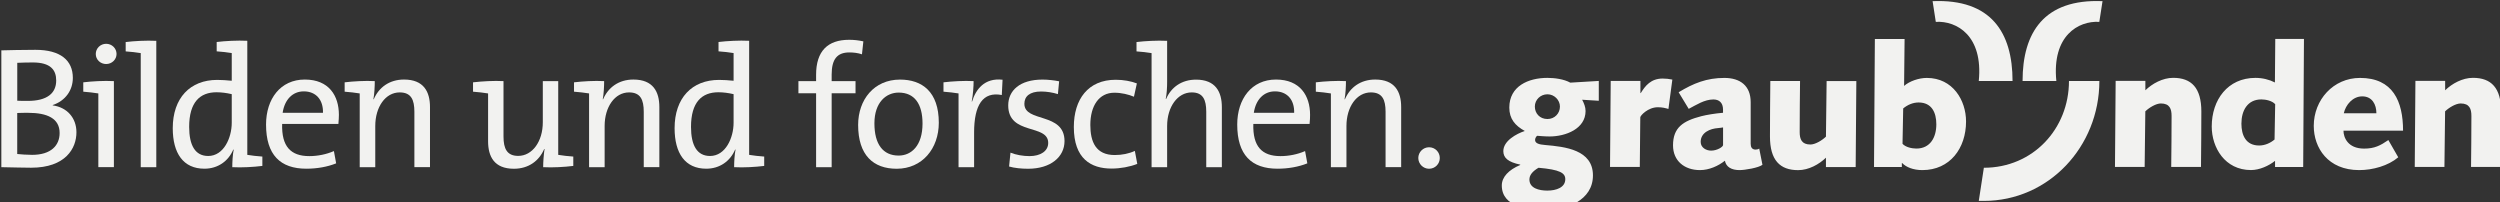
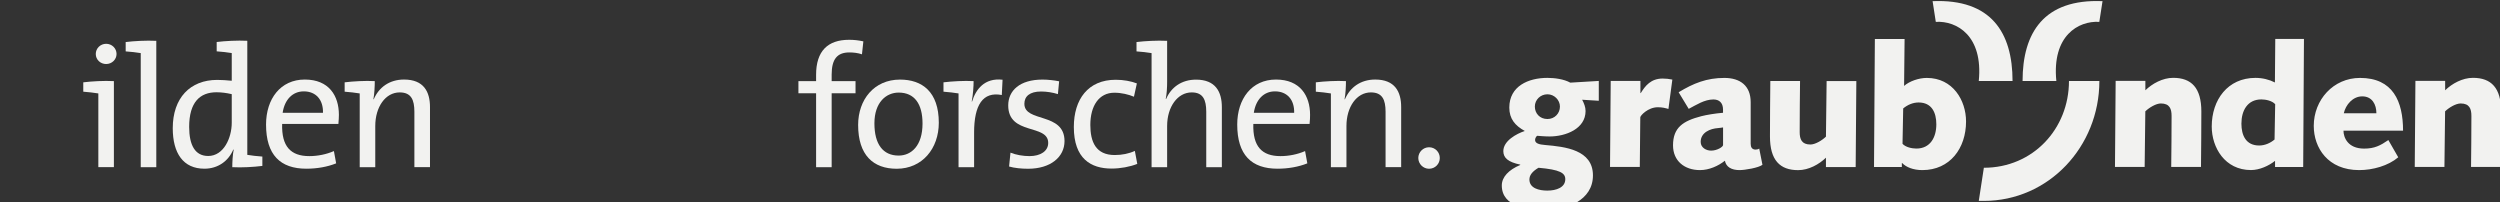
<svg xmlns="http://www.w3.org/2000/svg" width="556" height="45" viewBox="0 0 556 45" fill="none">
  <rect x="0" y="0" width="556" height="45" fill="#333333" stroke="none" />
  <g clip-path="url(#clip0_1_171)">
    <path d="M460.14 18.01C460.14 28.65 452.13 37.31 441.21 37.31L440.08 44.68H441.21C455.61 44.68 466.9 32.62 466.9 18.01H460.14Z" fill="#F2F2F0" />
    <path d="M466.89 4.86C462.19 4.6 456.33 7.96 457.33 18.01H449.82C449.82 7.27 454.56 -0.29 467.6 0.26L466.89 4.86ZM430.52 4.86C435.22 4.6 441.08 7.96 440.08 18.01H447.59C447.59 7.27 442.85 -0.29 429.81 0.26L430.52 4.86ZM340.14 39.92C340.14 41.86 342.27 42.39 344.13 42.39C346.1 42.39 348.12 41.71 348.12 39.85C348.12 38.48 346.94 37.72 342.16 37.31C340.78 38.13 340.14 38.97 340.14 39.92ZM344.16 20.97C342.6 20.97 341.35 22.18 341.35 23.7C341.35 25.18 342.41 26.47 344.16 26.47C345.75 26.47 346.93 25.22 346.93 23.7C346.93 22.26 345.68 20.97 344.16 20.97ZM355.55 22.41L351.87 22.18C352.29 22.98 352.63 23.81 352.63 24.69C352.63 28.64 348.23 30.35 344.62 30.35C343.44 30.35 342 30.2 341.89 30.2C341.78 30.2 341.4 30.66 341.4 31.11C341.4 31.87 342.24 32.14 343.64 32.25C348.08 32.63 354.27 33.31 354.27 39.01C354.27 44.59 348.39 46.72 343.6 46.72C339.99 46.72 334 46.07 334 41.25C334 39.35 335.56 37.76 338.1 36.69V36.61C335.37 36.04 334.34 35.09 334.34 33.61C334.34 31.33 337.26 29.74 339.12 29.13C336.96 27.95 335.67 26.43 335.67 23.93C335.67 19.15 339.92 17.32 344.14 17.32C345.73 17.32 347.82 17.59 349.23 18.38L355.57 18V22.41H355.55ZM364.69 37.14L364.8 26.09C364.8 25.71 366.51 23.85 368.71 23.85C369.7 23.85 370.42 24.04 371.06 24.23L371.93 17.7C371.25 17.55 370.49 17.47 369.77 17.47C367.19 17.47 365.9 19.06 364.91 20.7H364.83V18H358.22L358.07 37.13H364.69V37.14ZM373.33 20.52C376.63 18.51 379.59 17.33 383.5 17.33C387.03 17.33 389.35 19.08 389.35 22.72V31.98C389.35 32.7 389.62 33.27 390.45 33.27C390.75 33.27 391.06 33.19 391.25 33.04L391.97 36.65C391.1 37.33 388.02 37.83 386.88 37.83C385.1 37.83 383.88 37.15 383.62 35.74C382.14 36.92 380.09 37.83 378.08 37.83C374.62 37.83 372.08 35.78 372.08 32.33C372.08 28.38 374.28 26.9 378.38 25.84C379.56 25.54 381.42 25.23 383.2 25.08V24.36C383.2 22.84 382.33 22.12 381.07 22.12C379.06 22.12 377.27 23.33 375.57 24.21L373.33 20.52ZM383.2 28.34C382.93 28.38 382.59 28.45 382.06 28.49C380.39 28.6 378.23 29.44 378.23 31.56C378.23 32.85 379.48 33.5 380.55 33.5C381.88 33.5 383.21 32.67 383.21 32.25V28.34H383.2ZM406.09 30.39C405.22 31.23 403.7 32.14 402.64 32.14C400.67 32.14 400.25 30.93 400.25 29.37C400.25 25.42 400.29 21.7 400.33 18.02H393.72C393.68 22.23 393.64 26.45 393.64 30.36C393.64 35.6 395.84 37.84 399.9 37.84C402.25 37.84 404.57 36.55 406.09 35.07V37.16H412.7L412.85 18.03H406.24L406.09 30.39ZM416.97 8.67H423.58L423.47 19.11C424.65 18.05 426.77 17.33 428.52 17.33C434.33 17.33 437.25 22.34 437.25 27.01C437.25 32.97 433.68 37.83 427.53 37.83C425.52 37.83 423.92 37.18 423.05 36.27H422.97V37.14H416.78L416.97 8.67ZM423.12 31.98C423.8 32.74 425.21 33.04 426.2 33.04C429.27 33.04 430.64 30.57 430.64 27.65C430.64 25.07 429.65 22.79 426.69 22.79C425.44 22.79 424.22 23.32 423.27 24.12L423.12 31.98ZM476.97 37.14L477.12 24.76C477.99 23.92 479.51 23.01 480.57 23.01C482.54 23.01 482.96 24.22 482.96 25.78C482.96 29.73 482.92 33.45 482.88 37.13H489.5C489.54 32.92 489.58 28.7 489.58 24.79C489.58 19.55 487.38 17.31 483.32 17.31C480.97 17.31 478.65 18.6 477.13 20.08V17.99H470.52L470.37 37.12H476.97V37.14ZM543.64 37.14L543.79 24.76C544.66 23.92 546.18 23.01 547.25 23.01C549.22 23.01 549.64 24.22 549.64 25.78C549.64 29.73 549.6 33.45 549.56 37.13H556.17C556.21 32.92 556.25 28.7 556.25 24.79C556.25 19.55 554.05 17.31 549.99 17.31C547.64 17.31 545.32 18.6 543.8 20.08V17.99H537.19L537.04 37.12H543.64V37.14ZM512.23 37.14H505.97V35.77C504.6 36.87 502.52 37.82 500.62 37.82C494.81 37.82 491.89 32.81 491.89 28.14C491.89 22.18 495.46 17.32 501.61 17.32C503.17 17.32 504.69 17.7 505.94 18.34L506.02 8.66H512.4L512.23 37.14ZM506 23.17C505.32 22.41 503.91 22.11 502.93 22.11C499.85 22.11 498.49 24.58 498.49 27.5C498.49 30.08 499.48 32.36 502.44 32.36C503.69 32.36 504.91 31.83 505.86 31.03L506 23.17ZM533.37 34.98C531.13 36.88 527.71 37.83 524.68 37.83C517.73 37.83 514.58 32.89 514.58 28C514.58 22.23 518.91 17.33 524.87 17.33C532.16 17.33 534.44 22.49 534.44 29.06H521.19C521.19 30.54 522.14 33.05 525.78 33.05C528.1 33.05 529.39 32.37 531.17 31.15L533.37 34.98ZM528.51 25.19C528.51 23.22 527.56 21.43 525.36 21.43C523.27 21.43 521.68 23.29 521.26 25.19H528.51Z" fill="#F2F2F0" />
-     <path d="M6.92 37.3C5.03 37.3 2.84 37.22 0.3 37.18V11.2C2.19 11.16 4.77 11.08 7.88 11.08C13.46 11.08 16.2 13.43 16.2 17.32C16.2 20.05 14.58 22.4 11.73 23.36V23.44C14.89 23.86 17 26.21 17 29.41C17.01 32.95 14.62 37.3 6.92 37.3ZM7.3 13.89C6.07 13.89 4.84 13.93 3.84 13.97V22.4C4.57 22.44 5.26 22.44 6.19 22.44C10.46 22.44 12.5 20.75 12.5 17.9C12.5 15.58 11.27 13.89 7.3 13.89ZM6.26 25.09C5.84 25.09 4.45 25.09 3.83 25.13V34.25C4.52 34.33 6.02 34.44 7.14 34.44C11.37 34.44 13.26 32.32 13.26 29.59C13.27 26.33 10.5 25.09 6.26 25.09Z" fill="#F2F2F0" />
    <path d="M21.87 37.18V20.78C20.95 20.63 19.64 20.47 18.52 20.39V18.31C20.44 18.08 23.1 17.92 25.33 18.04V37.17H21.87V37.18ZM23.61 14.24C22.34 14.24 21.3 13.28 21.3 12.01C21.3 10.74 22.34 9.74 23.61 9.74C24.88 9.74 25.92 10.74 25.92 12.01C25.92 13.24 24.88 14.24 23.61 14.24Z" fill="#F2F2F0" />
    <path d="M31.3 37.18V11.81C30.38 11.66 29.07 11.5 27.95 11.43V9.35C29.87 9.12 32.53 8.97 34.76 9.08V37.18H31.3Z" fill="#F2F2F0" />
    <path d="M51.66 37.18C51.66 36.1 51.74 34.41 51.97 33.29L51.89 33.25C50.81 35.83 48.46 37.52 45.46 37.52C40.76 37.52 38.42 34.09 38.42 28.51C38.42 21.81 42.27 17.77 48.31 17.77C49.35 17.77 50.39 17.85 51.54 17.96V11.8C50.62 11.65 49.31 11.49 48.19 11.42V9.34C50.11 9.11 52.77 8.96 55 9.07V34.44C55.92 34.59 57.23 34.75 58.35 34.82V36.9C56.43 37.14 53.77 37.3 51.66 37.18ZM51.54 20.94C50.39 20.67 49.23 20.52 48.15 20.52C44.49 20.52 42.07 22.71 42.07 28.22C42.07 32.34 43.42 34.69 46.3 34.69C49.76 34.69 51.54 30.65 51.54 27.3V20.94Z" fill="#F2F2F0" />
    <path d="M75.26 27.56H62.75C62.6 32.56 64.64 34.72 68.79 34.72C70.64 34.72 72.56 34.34 74.26 33.6L74.76 36.33C72.84 37.1 70.53 37.52 68.14 37.52C62.33 37.52 59.17 34.44 59.17 27.7C59.17 22 62.37 17.69 67.79 17.69C73.14 17.69 75.37 21.27 75.37 25.54C75.37 26.02 75.33 26.79 75.26 27.56ZM67.56 20.32C65.06 20.32 63.29 22.17 62.86 25.09H71.83C71.91 22.17 70.25 20.32 67.56 20.32Z" fill="#F2F2F0" />
    <path d="M92.16 37.18V24.86C92.16 22.17 91.43 20.55 88.89 20.55C85.73 20.55 83.46 23.78 83.46 28.02V37.18H80V20.78C79.08 20.63 77.77 20.47 76.65 20.39V18.31C78.57 18.08 81.23 17.92 83.35 18.04C83.35 19.16 83.27 20.93 83.04 22.08H83.12C84.24 19.46 86.58 17.69 89.86 17.69C94.25 17.69 95.63 20.42 95.63 23.81V37.17H92.16V37.18Z" fill="#F2F2F0" />
-     <path d="M120.8 37.18C120.8 36.06 120.92 34.33 121.11 33.14H121.03C119.91 35.76 117.57 37.53 114.29 37.53C109.9 37.53 108.55 34.8 108.55 31.41V20.78C107.63 20.63 106.32 20.47 105.2 20.39V18.31C107.2 18.08 109.86 17.92 111.98 18.04V30.36C111.98 33.06 112.75 34.67 115.25 34.67C118.41 34.67 120.72 31.44 120.72 27.2V18.04H124.15V34.44C125.07 34.59 126.38 34.75 127.5 34.82V36.9C125.58 37.14 122.92 37.3 120.8 37.18Z" fill="#F2F2F0" />
-     <path d="M143.17 37.18V24.86C143.17 22.17 142.44 20.55 139.9 20.55C136.74 20.55 134.47 23.78 134.47 28.02V37.18H131.01V20.78C130.09 20.63 128.78 20.47 127.66 20.39V18.31C129.58 18.08 132.24 17.92 134.36 18.04C134.36 19.16 134.28 20.93 134.05 22.08H134.13C135.25 19.46 137.59 17.69 140.87 17.69C145.26 17.69 146.64 20.42 146.64 23.81V37.17H143.17V37.18Z" fill="#F2F2F0" />
-     <path d="M163.27 37.18C163.27 36.1 163.35 34.41 163.58 33.29L163.5 33.25C162.42 35.83 160.07 37.52 157.07 37.52C152.37 37.52 150.03 34.09 150.03 28.51C150.03 21.81 153.88 17.77 159.92 17.77C160.96 17.77 162 17.85 163.15 17.96V11.8C162.23 11.65 160.92 11.49 159.8 11.42V9.34C161.72 9.11 164.38 8.96 166.61 9.07V34.44C167.53 34.59 168.84 34.75 169.96 34.82V36.9C168.04 37.14 165.38 37.3 163.27 37.18ZM163.15 20.94C162 20.67 160.84 20.52 159.76 20.52C156.1 20.52 153.68 22.71 153.68 28.22C153.68 32.34 155.03 34.69 157.91 34.69C161.37 34.69 163.15 30.65 163.15 27.3V20.94Z" fill="#F2F2F0" />
    <path d="M191.7 12.08C190.81 11.77 189.81 11.66 188.89 11.66C186.16 11.66 184.96 13.2 184.96 16.59V18.05H190.27V20.74H184.96V37.18H181.5V20.74H177.57V18.05H181.5V16.63C181.5 11.36 184.08 8.85 188.85 8.85C189.93 8.85 190.97 8.97 192.01 9.2L191.7 12.08Z" fill="#F2F2F0" />
    <path d="M199.43 37.53C194.23 37.53 190.85 34.53 190.85 27.79C190.85 22.17 194.39 17.7 200.17 17.7C205.06 17.7 208.79 20.39 208.79 27.29C208.79 33.06 205.09 37.53 199.43 37.53ZM199.86 20.59C197.13 20.59 194.47 22.71 194.47 27.44C194.47 32.06 196.36 34.6 199.86 34.6C202.71 34.6 205.17 32.37 205.17 27.48C205.17 23.13 203.4 20.59 199.86 20.59Z" fill="#F2F2F0" />
    <path d="M222.8 21.13C218.57 20.32 216.64 23.36 216.64 29.48V37.18H213.18V20.78C212.26 20.63 210.95 20.47 209.83 20.39V18.31C211.75 18.08 214.41 17.92 216.53 18.04C216.53 19.23 216.41 21 216.11 22.58H216.19C217 19.92 218.92 17.27 222.97 17.73L222.8 21.13Z" fill="#F2F2F0" />
    <path d="M228.65 37.53C227.19 37.53 225.61 37.38 224.42 37.03L224.73 33.95C225.96 34.45 227.54 34.72 228.96 34.72C231.42 34.72 233.12 33.6 233.12 31.79C233.12 27.48 224.23 30.17 224.23 23.44C224.23 20.17 226.77 17.7 231.85 17.7C233.01 17.7 234.39 17.85 235.55 18.08L235.28 20.93C234.16 20.58 232.82 20.35 231.55 20.35C229.01 20.35 227.82 21.43 227.82 23.08C227.82 27.31 236.75 24.89 236.75 31.39C236.74 34.91 233.66 37.53 228.65 37.53Z" fill="#F2F2F0" />
    <path d="M247.21 37.49C242.63 37.49 238.82 35.3 238.82 28.25C238.82 22.09 241.98 17.74 248.14 17.74C249.87 17.74 251.53 18.05 252.84 18.55L252.19 21.51C251 21.01 249.42 20.62 247.84 20.62C244.38 20.62 242.49 23.58 242.49 27.78C242.49 31.51 243.68 34.48 247.92 34.48C249.54 34.48 251.08 34.17 252.39 33.56L252.93 36.45C251.29 37.1 249.17 37.49 247.21 37.49Z" fill="#F2F2F0" />
    <path d="M268.27 37.18V24.86C268.27 22.17 267.54 20.55 265.04 20.55C261.88 20.55 259.57 23.78 259.57 28.02V37.18H256.11V11.81C255.19 11.66 253.88 11.5 252.76 11.43V9.35C254.68 9.12 257.34 8.97 259.57 9.08V18.17C259.57 19.4 259.49 20.94 259.26 21.98L259.34 22.02C260.46 19.4 262.8 17.71 266 17.71C270.35 17.71 271.74 20.44 271.74 23.83V37.19H268.27V37.18Z" fill="#F2F2F0" />
    <path d="M291.25 27.56H278.74C278.59 32.56 280.63 34.72 284.78 34.72C286.63 34.72 288.55 34.34 290.25 33.6L290.75 36.33C288.83 37.1 286.52 37.52 284.13 37.52C278.32 37.52 275.16 34.44 275.16 27.7C275.16 22 278.36 17.69 283.78 17.69C289.13 17.69 291.36 21.27 291.36 25.54C291.37 26.02 291.33 26.79 291.25 27.56ZM283.55 20.32C281.05 20.32 279.28 22.17 278.85 25.09H287.82C287.9 22.17 286.25 20.32 283.55 20.32Z" fill="#F2F2F0" />
    <path d="M308.15 37.18V24.86C308.15 22.17 307.42 20.55 304.88 20.55C301.72 20.55 299.45 23.78 299.45 28.02V37.18H295.99V20.78C295.07 20.63 293.76 20.47 292.64 20.39V18.31C294.56 18.08 297.22 17.92 299.34 18.04C299.34 19.16 299.26 20.93 299.03 22.08H299.11C300.23 19.46 302.57 17.69 305.85 17.69C310.24 17.69 311.62 20.42 311.62 23.81V37.17H308.15V37.18Z" fill="#F2F2F0" />
    <path d="M317.82 37.53C316.51 37.53 315.43 36.45 315.43 35.14C315.43 33.83 316.51 32.75 317.82 32.75C319.17 32.75 320.21 33.83 320.21 35.14C320.21 36.45 319.17 37.53 317.82 37.53Z" fill="#F2F2F0" />
  </g>
  <defs>
    <clipPath id="clip0_1_171">
      <rect width="556" height="45" fill="white" />
    </clipPath>
  </defs>
</svg>